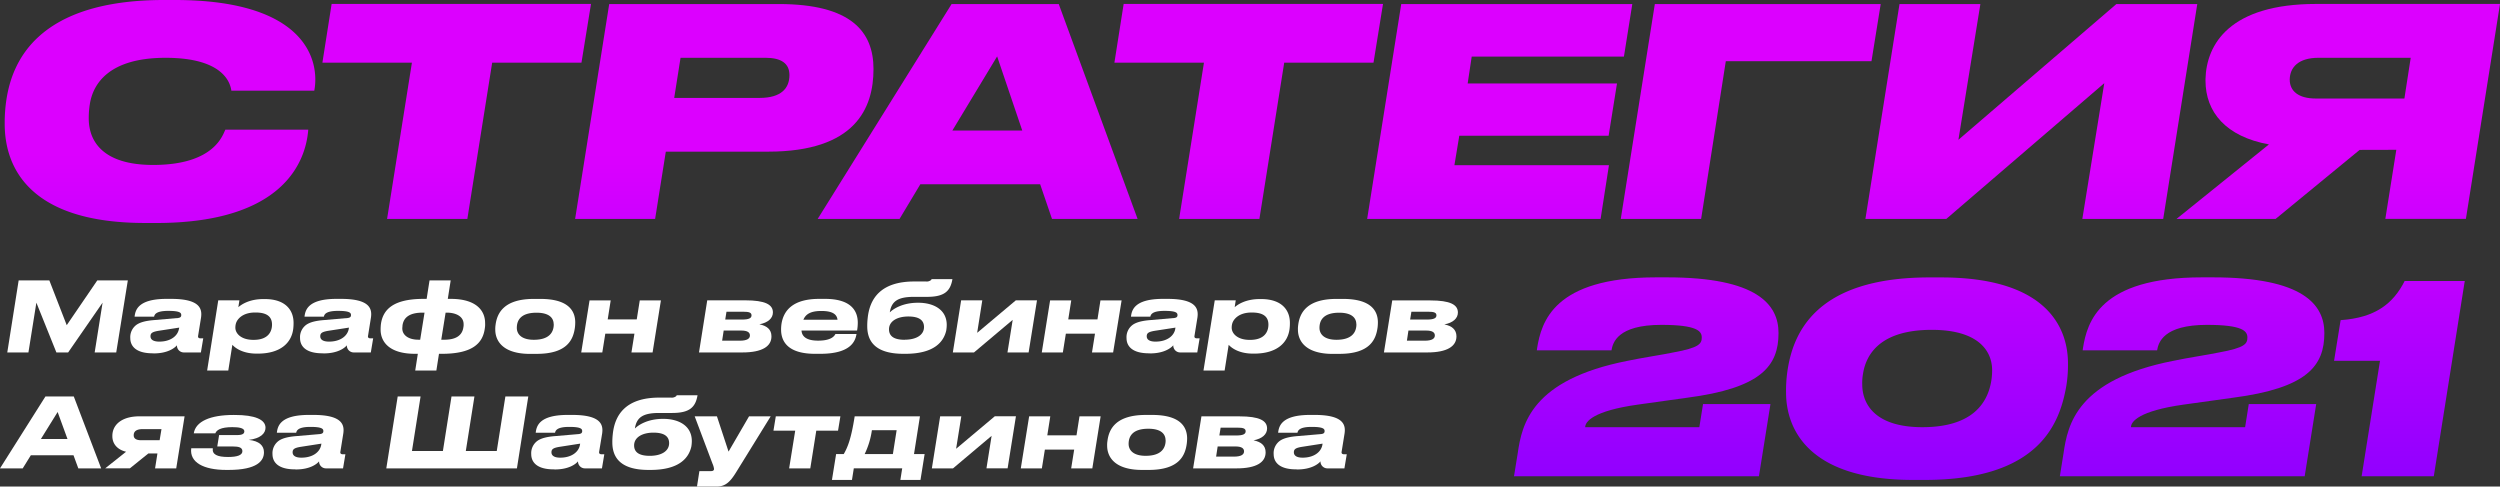
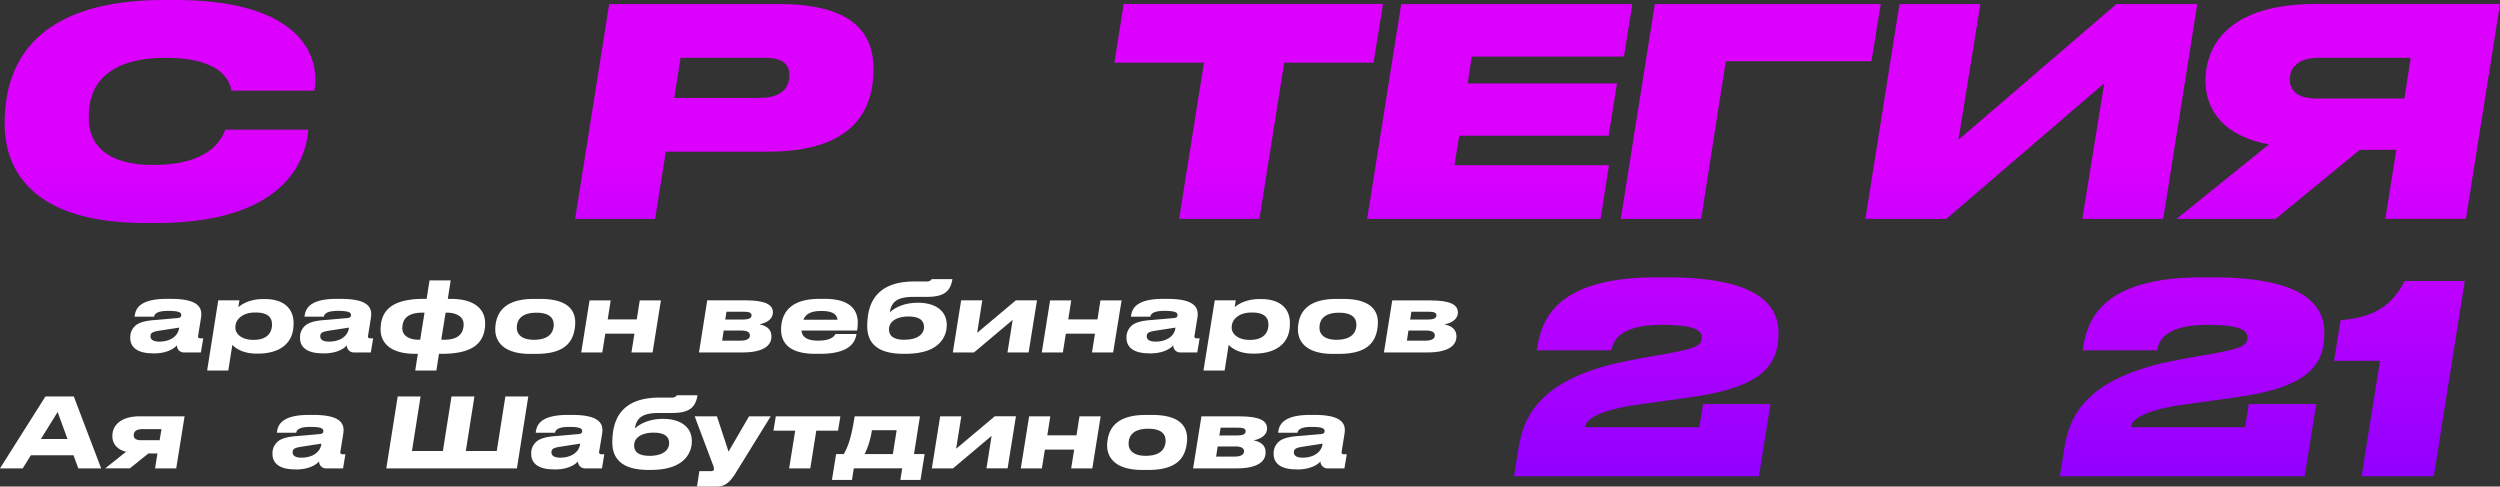
<svg xmlns="http://www.w3.org/2000/svg" xmlns:xlink="http://www.w3.org/1999/xlink" viewBox="0 0 1064 207.08">
  <rect x="0" y="0" width="1064" height="207.08" fill="#333333" stroke="none" />
  <defs>
    <style>.cls-1{fill:url(#linear-gradient);}.cls-2{fill:url(#linear-gradient-2);}.cls-3{fill:url(#linear-gradient-3);}.cls-4{fill:url(#linear-gradient-4);}.cls-5{fill:url(#linear-gradient-5);}.cls-6{fill:url(#linear-gradient-6);}.cls-7{fill:url(#linear-gradient-7);}.cls-8{fill:url(#linear-gradient-8);}.cls-9{fill:url(#linear-gradient-9);}.cls-10{fill:url(#linear-gradient-10);}.cls-11{fill:url(#linear-gradient-11);}.cls-12{fill:url(#linear-gradient-12);}.cls-13{fill:url(#linear-gradient-13);}.cls-14{fill:#fff;}</style>
    <linearGradient id="linear-gradient" x1="68.09" y1="222.51" x2="68.09" y2="65.44" gradientUnits="userSpaceOnUse">
      <stop offset="0" stop-color="#8700ff" />
      <stop offset="1" stop-color="#dc00ff" />
    </linearGradient>
    <linearGradient id="linear-gradient-2" x1="194.37" y1="222.51" x2="194.37" y2="65.44" xlink:href="#linear-gradient" />
    <linearGradient id="linear-gradient-3" x1="308.27" y1="222.51" x2="308.27" y2="65.44" xlink:href="#linear-gradient" />
    <linearGradient id="linear-gradient-4" x1="416.14" y1="222.51" x2="416.14" y2="65.44" xlink:href="#linear-gradient" />
    <linearGradient id="linear-gradient-5" x1="531.45" y1="222.51" x2="531.45" y2="65.44" xlink:href="#linear-gradient" />
    <linearGradient id="linear-gradient-6" x1="638.28" y1="222.51" x2="638.28" y2="65.44" xlink:href="#linear-gradient" />
    <linearGradient id="linear-gradient-7" x1="745.11" y1="222.51" x2="745.11" y2="65.44" xlink:href="#linear-gradient" />
    <linearGradient id="linear-gradient-8" x1="864.54" y1="222.51" x2="864.54" y2="65.44" xlink:href="#linear-gradient" />
    <linearGradient id="linear-gradient-9" x1="995.16" y1="222.51" x2="995.16" y2="65.44" xlink:href="#linear-gradient" />
    <linearGradient id="linear-gradient-10" x1="700.65" y1="222.51" x2="700.65" y2="65.44" xlink:href="#linear-gradient" />
    <linearGradient id="linear-gradient-11" x1="820.1" y1="222.51" x2="820.1" y2="65.44" xlink:href="#linear-gradient" />
    <linearGradient id="linear-gradient-12" x1="932.96" y1="222.51" x2="932.96" y2="65.44" xlink:href="#linear-gradient" />
    <linearGradient id="linear-gradient-13" x1="1021.19" y1="222.51" x2="1021.19" y2="65.44" xlink:href="#linear-gradient" />
  </defs>
  <g id="Layer_2" data-name="Layer 2">
    <g id="Layer_1-2" data-name="Layer 1">
      <path class="cls-1" d="M61.72,94.9C13,94.9,2,71.67,2,52.74a65,65,0,0,1,.73-10.33C5.17,26.31,15.87,0,69.83,0h4.55c55.56,0,61.83,25.57,59.38,38.6H98.47c-.36-2.46-2.45-14-28-14-24.34,0-30.86,11.3-32.21,19.54a37.76,37.76,0,0,0-.49,6.27c0,9.83,6.14,19.79,27.41,19.79,26.18,0,29.63-12.91,30.73-15h35.28c-1,13.4-10.45,39.71-64.78,39.71Z" />
-       <path class="cls-2" d="M175.31,26.68h-38.1l3.93-25H251.53l-4.06,25h-38l-10.57,66.5H164.74Z" />
      <path class="cls-3" d="M244.77,93.18,259.28,1.72h72.16c30.85,0,40.32,11.8,40.32,27.66,0,16.72-7.75,35.16-44.87,35.16H283.37l-4.55,28.64Zm78.55-51.51c9.22,0,12.67-4.18,12.67-9.71,0-4.92-3.45-7.37-10.21-7.37H289.64l-2.7,17.08Z" />
-       <path class="cls-4" d="M442.69,78.43h-51l-8.85,14.75H348l57-91.46h45.6l33.56,91.46H447.73ZM424.38,24,405.32,55.56h29.75Z" />
      <path class="cls-5" d="M512.4,26.68H474.29l3.94-25H588.61l-4.05,25h-38L536,93.18H501.83Z" />
      <path class="cls-6" d="M694.71,1.72l-3.57,22.37H626.36l-1.72,11.44h63.55l-3.56,22.25H621.07L619,70.31h65.77l-3.56,22.87H581.86L596.37,1.72Z" />
      <path class="cls-7" d="M704.3,1.72h96.13L796.5,26.06h-62L724,93.18H689.8Z" />
      <path class="cls-8" d="M808.43,1.72h34.42L833.5,59.5,900.74,1.72h34.42l-14.5,91.46H886.24l9.34-57.78L828.34,93.18H793.92Z" />
      <path class="cls-9" d="M1004.26,63.8,968.49,93.18H926.32l39.34-31.72c-18.32-3.32-27-13.76-27-27.16v-.62c.37-14.87,10.33-32,47.09-32H1064l-14.51,91.46H1015.2l4.67-29.38ZM1026,24.59H986.8c-8.85,0-12.17,4.3-12.29,9.09v.25c0,4.79,3.69,8,11.06,8h37.74Z" />
      <path class="cls-10" d="M654.08,149.09l.11-.89c1.79-11.06,7-30.16,50.6-30.16h4.69c38.42,0,47.46,11.62,47.46,23.68,0,14-7.26,23.45-39.09,27.58L697,172.21c-19,2.68-22.34,7.26-22.34,9.6h48.58l1.57-9.83h28.7l-4.91,30.72H644.36l1.57-9.72c1.78-12.4,5.81-31.38,46.79-39.42,5.7-1.23,15.42-2.68,19.55-3.58,10.94-2,12-3.68,12-6.36s-2-5.36-17.2-5.36c-18.65,0-20.66,7.59-21.22,10.83Z" />
-       <path class="cls-11" d="M879.46,164.05c-2.68,15.53-10.94,40.21-60.31,40.21h-5c-44.33,0-54-21.55-54-37.19a57.6,57.6,0,0,1,.56-9c2.23-15.41,11.17-40,60.42-40h5c44.67,0,54,21.11,54,36.63A55.93,55.93,0,0,1,879.46,164.05Zm-57.29-23.67c-22.12,0-28,10.61-29.26,18.65a21.81,21.81,0,0,0-.34,4.58c0,8.37,5.47,18.2,25.58,18.2,21.77,0,27.92-10.72,29.37-19.88a29,29,0,0,0,.33-4.35C847.85,149.2,841.82,140.38,822.17,140.38Z" />
      <path class="cls-12" d="M886.39,149.09l.11-.89c1.78-11.06,7-30.16,50.59-30.16h4.69c38.42,0,47.47,11.62,47.47,23.68,0,14-7.26,23.45-39.09,27.58l-20.89,2.91c-19,2.68-22.33,7.26-22.33,9.6h48.58l1.56-9.83h28.7l-4.91,30.72H876.67l1.56-9.72C880,180.58,884,161.6,925,153.56c5.69-1.23,15.41-2.68,19.54-3.58,10.95-2,11.95-3.68,11.95-6.36s-2-5.36-17.2-5.36c-18.65,0-20.66,7.59-21.22,10.83Z" />
      <path class="cls-13" d="M993.38,153.56l2.79-17.31c14.63-1,22.34-6.93,27.25-16.65H1049l-13.18,83.1h-30.71l7.82-49.14Z" />
-       <path class="cls-14" d="M7.94,119.34H21l7.4,19.06,13-19.06h13L49.47,150H40.29l3.37-21.19L29,150H24l-8.52-21.19L12.1,150h-9Z" />
      <path class="cls-14" d="M65,150.37c-7.08,0-9.55-3-9.55-6.5a6.49,6.49,0,0,1,2.88-5.8c1.61-1,3.83-1.57,7.33-1.85l10-.87c1.11-.12,1.48-.53,1.48-1.23,0-.87-.33-1.81-5.43-1.81h-.13c-5.47,0-5.8,1.72-6,2.46H57.28c.33-2.75,1.4-7.57,13.63-7.57h1.93c12.43,0,13.25,4.32,12.72,8l-1.24,7.69c-.12.62.08,1.11,1.07,1.11H86.5l-1,6H78.31a2.93,2.93,0,0,1-3-3.05c-1,1.2-4,3.46-9.84,3.46Zm11.15-10.25.13-.69-8.77,1.35c-2.72.46-3.46,1-3.46,2.35,0,1.11.79,2.26,3.75,2.26C72.43,145.39,75.52,143.13,76.13,140.12Z" />
      <path class="cls-14" d="M101.89,127.82l-.45,2.92c.91-.78,4.2-3.46,10.7-3.46h.54c8.93,0,12.26,4.82,12.26,10.09a20.33,20.33,0,0,1-.12,2.43c-.66,6-5.31,10.7-15.11,10.7h-.49c-6.26,0-9.34-2.64-10.33-3.75L97.16,157.7h-9l4.73-29.88ZM108.6,133c-5.22,0-7.69,2.71-8.23,4.81a6.59,6.59,0,0,0-.2,1.65c0,2.51,2.51,5.18,7.61,5.18H108c6.13,0,7.77-3.5,7.77-6.5s-1.72-5.14-7-5.14Z" />
      <path class="cls-14" d="M137.25,150.37c-7.08,0-9.55-3-9.55-6.5a6.47,6.47,0,0,1,2.88-5.8c1.6-1,3.83-1.57,7.32-1.85l10-.87c1.11-.12,1.48-.53,1.48-1.23,0-.87-.32-1.81-5.43-1.81h-.12c-5.48,0-5.8,1.72-6,2.46h-8.23c.33-2.75,1.4-7.57,13.62-7.57h1.94c12.42,0,13.25,4.32,12.71,8l-1.23,7.69c-.13.62.08,1.11,1.07,1.11h1.11l-1,6h-7.2a2.93,2.93,0,0,1-3-3.05c-.94,1.2-3.95,3.46-9.83,3.46Zm11.15-10.25.12-.69-8.76,1.35c-2.72.46-3.46,1-3.46,2.35,0,1.11.78,2.26,3.74,2.26C144.69,145.39,147.78,143.13,148.4,140.12Z" />
      <path class="cls-14" d="M186.83,150.58l-1.11,7.12h-9l1.11-7.12h-1.19c-11.19,0-14.65-5.31-14.65-10.25a21.58,21.58,0,0,1,.12-2.3c.87-6.59,5.64-10.83,18.19-10.83h1.28l1.23-7.86h9l-1.23,7.86h1.23c11.24,0,14.65,5.31,14.65,10.25a10.32,10.32,0,0,1-.12,2.3c-.86,6.59-5.6,10.83-18.23,10.83Zm-8-6,1.85-11.52h-.82c-5.23,0-8.07,1.81-8.56,5.47,0,.45-.08.78-.08,1.24,0,3,2.84,4.81,6.83,4.81Zm9.84,0c5.3.12,8.1-1.77,8.56-5.39a4.48,4.48,0,0,0,.08-1.24c0-3-2.76-4.77-6.83-4.89h-.83l-1.85,11.52Z" />
      <path class="cls-14" d="M225.64,150.62c-11.56,0-14.85-5.47-14.85-10.33a11.64,11.64,0,0,1,.12-2c.66-5.26,3.79-11.07,16.3-11.07H230c11.81,0,14.82,5,14.82,10a19.45,19.45,0,0,1-.12,2.06c-.66,5.06-3.09,11.32-16.26,11.32Zm10-12.64c0-2.46-1.68-4.89-7.28-4.89h0c-6.79,0-8.4,3.29-8.4,6.46,0,2.43,1.73,5.06,7.25,5.06C233.79,144.61,235.68,141.4,235.68,138Z" />
      <path class="cls-14" d="M247.37,150l3.54-22.14h9l-1.27,8.07H271l1.28-8.07h9L277.74,150h-9l1.28-8H257.62l-1.28,8Z" />
      <path class="cls-14" d="M316,150H297.49L301,127.82h16.18c8.52,0,11.77,1.81,11.77,5.14,0,2.51-2.1,4.37-5.76,5.07,3.16.61,5.14,2.18,5.14,5.1C328.36,147.41,324.37,150,316,150Zm-1.15-5c3.13,0,4.32-.9,4.32-2.22s-1.07-2.1-3.7-2.1H308l-.66,4.32Zm1-9c2.84,0,4-.58,4-1.77s-1-1.56-3.54-1.56h-7.12l-.53,3.33Z" />
      <path class="cls-14" d="M364.53,142.14c-.49,3-2.34,8.44-15.43,8.44h-2.22c-10.87,0-14.45-4.65-14.45-10.33a16.79,16.79,0,0,1,.17-2.39c.86-5.51,4.61-10.66,16.09-10.66h2.43c11.19,0,13.95,5.19,13.95,10.13a19.77,19.77,0,0,1-.29,3.33H341.12c.16,2.59,2.18,4.32,7.08,4.32h0c5.84,0,7-2.14,7.36-2.84Zm-15-9.79c-4.57,0-6.66,1.4-7.61,3.74h14.53c-.29-2.43-2.27-3.74-6.88-3.74Z" />
      <path class="cls-14" d="M385.31,150.58h-.82c-12.67,0-15.39-6-15.39-11.73a27.89,27.89,0,0,1,.17-3.29c.78-8.11,5.22-15.76,19.83-15.76h5a2.86,2.86,0,0,0,2-.5.78.78,0,0,0,.37-.49h8.88c-.86,5.14-3.45,7.53-10.78,7.53h-5.59c-6.79,0-9.47,1.85-10.25,6.38a.81.81,0,0,0,0,.2c1.64-1.64,5.68-4.07,11.89-4.07h.25c6.17,0,12.06,2.71,12.06,9.46a15.9,15.9,0,0,1-.21,2.35C401.65,145.39,397.7,150.58,385.31,150.58Zm-.28-6c5,0,8.23-2.06,8.23-5.39,0-2.68-1.77-4.49-6.67-4.49-4.73,0-8.23,2-8.23,5.44C378.36,142.92,380.25,144.61,385,144.61Z" />
      <path class="cls-14" d="M409.06,127.82h9l-2.18,13.83,16.46-13.83h9L437.78,150h-9L431,136.13,414.53,150h-9Z" />
      <path class="cls-14" d="M443.38,150l3.54-22.14h9l-1.27,8.07h12.43l1.27-8.07h9L473.75,150h-9l1.28-8H453.63l-1.28,8Z" />
      <path class="cls-14" d="M489,150.37c-7.08,0-9.55-3-9.55-6.5a6.49,6.49,0,0,1,2.88-5.8c1.61-1,3.83-1.57,7.33-1.85l10-.87c1.11-.12,1.48-.53,1.48-1.23,0-.87-.33-1.81-5.43-1.81h-.13c-5.47,0-5.8,1.72-6,2.46h-8.24c.33-2.75,1.4-7.57,13.63-7.57h1.93c12.43,0,13.25,4.32,12.72,8l-1.24,7.69c-.12.62.08,1.11,1.07,1.11h1.11l-1,6h-7.21a2.93,2.93,0,0,1-3-3.05c-1,1.2-4,3.46-9.84,3.46Zm11.15-10.25.13-.69-8.77,1.35c-2.72.46-3.46,1-3.46,2.35,0,1.11.79,2.26,3.75,2.26C496.47,145.39,499.56,143.13,500.17,140.12Z" />
      <path class="cls-14" d="M525.93,127.82l-.45,2.92c.91-.78,4.2-3.46,10.7-3.46h.54c8.93,0,12.26,4.82,12.26,10.09a20.33,20.33,0,0,1-.12,2.43c-.66,6-5.31,10.7-15.11,10.7h-.49c-6.26,0-9.34-2.64-10.33-3.75L521.2,157.7h-9L517,127.82Zm6.71,5.19c-5.22,0-7.69,2.71-8.23,4.81a6.59,6.59,0,0,0-.2,1.65c0,2.51,2.51,5.18,7.61,5.18h.25c6.13,0,7.77-3.5,7.77-6.5s-1.72-5.14-7-5.14Z" />
      <path class="cls-14" d="M567.25,150.62c-11.56,0-14.85-5.47-14.85-10.33a11.64,11.64,0,0,1,.12-2c.66-5.26,3.79-11.07,16.3-11.07h2.79c11.82,0,14.82,5,14.82,10a19.45,19.45,0,0,1-.12,2.06c-.66,5.06-3.09,11.32-16.26,11.32Zm10-12.64c0-2.46-1.68-4.89-7.28-4.89h0c-6.79,0-8.4,3.29-8.4,6.46,0,2.43,1.73,5.06,7.25,5.06C575.4,144.61,577.29,141.4,577.29,138Z" />
      <path class="cls-14" d="M607.5,150H589l3.54-22.14h16.17c8.52,0,11.77,1.81,11.77,5.14,0,2.51-2.1,4.37-5.76,5.07,3.17.61,5.15,2.18,5.15,5.1C619.85,147.41,615.85,150,607.5,150Zm-1.15-5c3.13,0,4.32-.9,4.32-2.22s-1.07-2.1-3.71-2.1h-7.53l-.65,4.32Zm1-9c2.84,0,4-.58,4-1.77s-1-1.56-3.54-1.56h-7.12l-.54,3.33Z" />
      <path class="cls-14" d="M31.28,193.75H13.13l-3.46,5.59H0l19.34-30.61H31.4l11.65,30.61H33.33Zm-6.75-18.4-7.12,11.48H28.72Z" />
      <path class="cls-14" d="M63.13,193l-7.86,6.33H44.77l8.89-7.07c-3.66-.87-5.84-3.3-5.84-6.63a8,8,0,0,1,.16-1.73c.79-3.78,4.53-6.71,11.36-6.71H78.56L75,199.34h-9l1-6.33Zm-2.35-10.37c-2.75,0-3.87,1-3.87,2.59v.08c0,1.28,1,2.06,3.13,2.06h7.9l.79-4.73Z" />
-       <path class="cls-14" d="M97.29,200h-1c-9.59,0-15.68-3.17-14.9-9.22h9.18c-.37,2.64,1.85,3.71,6.5,3.71,4.08,0,6.09-.83,6.09-2.47s-1.69-2-4-2H92.47l.78-4.85h7.53c2.43,0,3.21-.58,3.21-1.61,0-1.4-2.34-1.77-5.14-1.77-5,0-6.75,1.32-7.2,2.64H82.47c.78-5.07,7-7.82,16.87-7.82H100c8.44,0,13,1.93,13,5.43,0,2.43-2.14,4.57-7.12,5.18,4.48.46,6.46,2.47,6.46,5.23C112.39,196.13,109.43,200,97.29,200Z" />
      <path class="cls-14" d="M125.52,199.76c-7.08,0-9.55-3-9.55-6.51a6.5,6.5,0,0,1,2.88-5.8c1.6-1,3.83-1.56,7.33-1.85l9.95-.86c1.12-.13,1.49-.54,1.49-1.24,0-.86-.33-1.81-5.44-1.81h-.12c-5.47,0-5.8,1.73-6,2.47h-8.23c.33-2.76,1.4-7.57,13.62-7.57h1.94c12.43,0,13.25,4.32,12.71,7.94l-1.23,7.69c-.13.62.08,1.12,1.07,1.12H147l-1,6h-7.2a2.92,2.92,0,0,1-3-3c-.95,1.19-3.95,3.46-9.84,3.46Zm11.15-10.25.12-.7L128,190.17c-2.72.45-3.46,1-3.46,2.34,0,1.11.78,2.27,3.74,2.27C133,194.78,136.05,192.51,136.67,189.51Z" />
      <path class="cls-14" d="M169.26,168.73H179l-3.67,23.21h13.17l3.66-23.21h9.76l-3.67,23.21h13.17l3.67-23.21h9.75L220,199.34H164.41Z" />
      <path class="cls-14" d="M235.64,199.76c-7.08,0-9.55-3-9.55-6.51a6.49,6.49,0,0,1,2.89-5.8c1.6-1,3.82-1.56,7.32-1.85l10-.86c1.11-.13,1.48-.54,1.48-1.24,0-.86-.33-1.81-5.43-1.81h-.12c-5.48,0-5.81,1.73-6,2.47H228c.33-2.76,1.4-7.57,13.62-7.57h1.93c12.43,0,13.25,4.32,12.72,7.94L255,192.22c-.12.62.09,1.12,1.07,1.12h1.12l-1,6H249a2.93,2.93,0,0,1-3-3c-.95,1.19-3.95,3.46-9.83,3.46Zm11.15-10.25.13-.7-8.77,1.36c-2.71.45-3.45,1-3.45,2.34,0,1.11.78,2.27,3.74,2.27C243.09,194.78,246.18,192.51,246.79,189.51Z" />
      <path class="cls-14" d="M276.84,200H276c-12.67,0-15.39-6-15.39-11.73a27.89,27.89,0,0,1,.17-3.29c.78-8.11,5.22-15.76,19.83-15.76h5a2.92,2.92,0,0,0,2-.49.76.76,0,0,0,.37-.5h8.89c-.87,5.15-3.46,7.53-10.79,7.53h-5.59c-6.79,0-9.47,1.85-10.25,6.38a.82.82,0,0,0,0,.21c1.65-1.65,5.68-4.08,11.89-4.08h.25c6.17,0,12.06,2.72,12.06,9.47a14.63,14.63,0,0,1-.21,2.34C293.17,194.78,289.22,200,276.84,200Zm-.29-6c5,0,8.23-2.05,8.23-5.39,0-2.67-1.77-4.48-6.67-4.48-4.73,0-8.23,2-8.23,5.43C269.88,192.31,271.77,194,276.55,194Z" />
      <path class="cls-14" d="M297.66,200.5h5c.95,0,1.23-.46,1.23-.95a8.06,8.06,0,0,0-.65-2.22l-7.58-20.13h9.47l4.94,15,8.72-15H328l-14.57,23.58c-2.51,4.12-4.57,6.3-8.4,6.3h-8.39Z" />
      <path class="cls-14" d="M338.44,183.29h-9.26l1-6.09h27.49l-1,6.09h-9.26l-2.55,16.05h-9Z" />
      <path class="cls-14" d="M355.85,193.25h3.25c1.65-2.88,3.13-6.37,4.65-16.05h27.78L389,193.25h4.52l-1.76,11h-8.56l.78-4.94H363.38l-.78,4.94h-8.52Zm24.16,0,1.6-10.16H371.08A34.16,34.16,0,0,1,368,193.25Z" />
      <path class="cls-14" d="M400.13,177.2h9L406.92,191l16.46-13.83h9l-3.54,22.14h-9l2.19-13.82L405.6,199.34h-9Z" />
      <path class="cls-14" d="M434.45,199.34,438,177.2h9l-1.27,8.07h12.43l1.27-8.07h9l-3.54,22.14h-9l1.28-8H444.7l-1.28,8Z" />
      <path class="cls-14" d="M486.06,200c-11.57,0-14.86-5.47-14.86-10.33a10.71,10.71,0,0,1,.13-2c.65-5.27,3.78-11.07,16.29-11.07h2.8c11.81,0,14.82,5,14.82,10a19.62,19.62,0,0,1-.13,2.06C504.45,193.75,502,200,488.86,200Zm10-12.63c0-2.47-1.69-4.9-7.28-4.9h-.05c-6.79,0-8.39,3.29-8.39,6.46,0,2.43,1.73,5.06,7.24,5.06C494.21,194,496.1,190.78,496.1,187.37Z" />
      <path class="cls-14" d="M526.31,199.34H507.79l3.54-22.14H527.5c8.52,0,11.77,1.81,11.77,5.15,0,2.51-2.1,4.36-5.76,5.06,3.17.62,5.14,2.18,5.14,5.1C538.65,196.79,534.66,199.34,526.31,199.34Zm-1.16-5c3.13,0,4.32-.91,4.32-2.23s-1.07-2.1-3.7-2.1h-7.53l-.66,4.33Zm1-9c2.84,0,4-.57,4-1.77s-1-1.56-3.53-1.56h-7.12l-.54,3.33Z" />
      <path class="cls-14" d="M551.62,199.76c-7.08,0-9.55-3-9.55-6.51a6.48,6.48,0,0,1,2.88-5.8c1.6-1,3.83-1.56,7.32-1.85l10-.86c1.11-.13,1.48-.54,1.48-1.24,0-.86-.32-1.81-5.43-1.81h-.12c-5.47,0-5.8,1.73-6,2.47h-8.23c.33-2.76,1.4-7.57,13.62-7.57h1.94c12.42,0,13.25,4.32,12.71,7.94L571,192.22c-.13.62.08,1.12,1.07,1.12h1.11l-1,6H565a2.93,2.93,0,0,1-3-3c-.94,1.19-4,3.46-9.83,3.46Zm11.15-10.25.12-.7-8.76,1.36c-2.72.45-3.46,1-3.46,2.34,0,1.11.78,2.27,3.74,2.27C559.06,194.78,562.15,192.51,562.77,189.51Z" />
    </g>
  </g>
</svg>